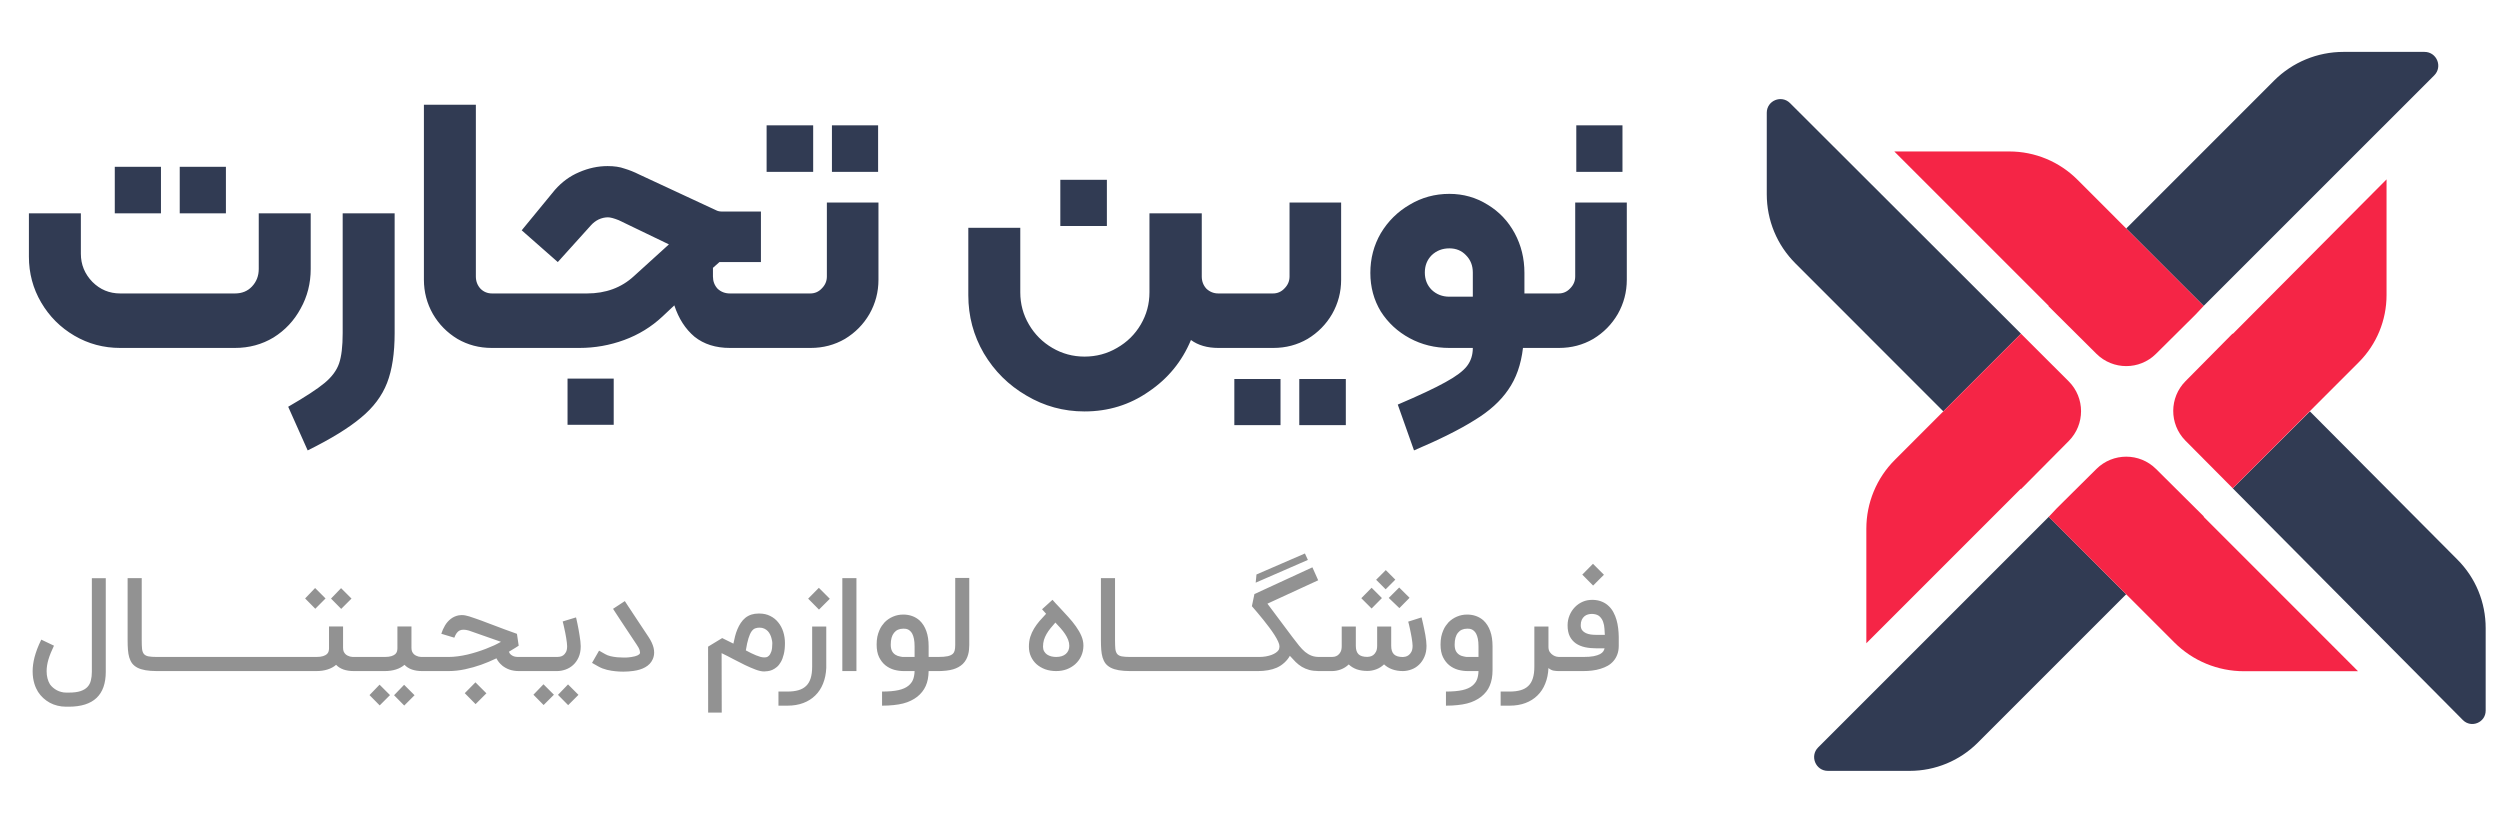
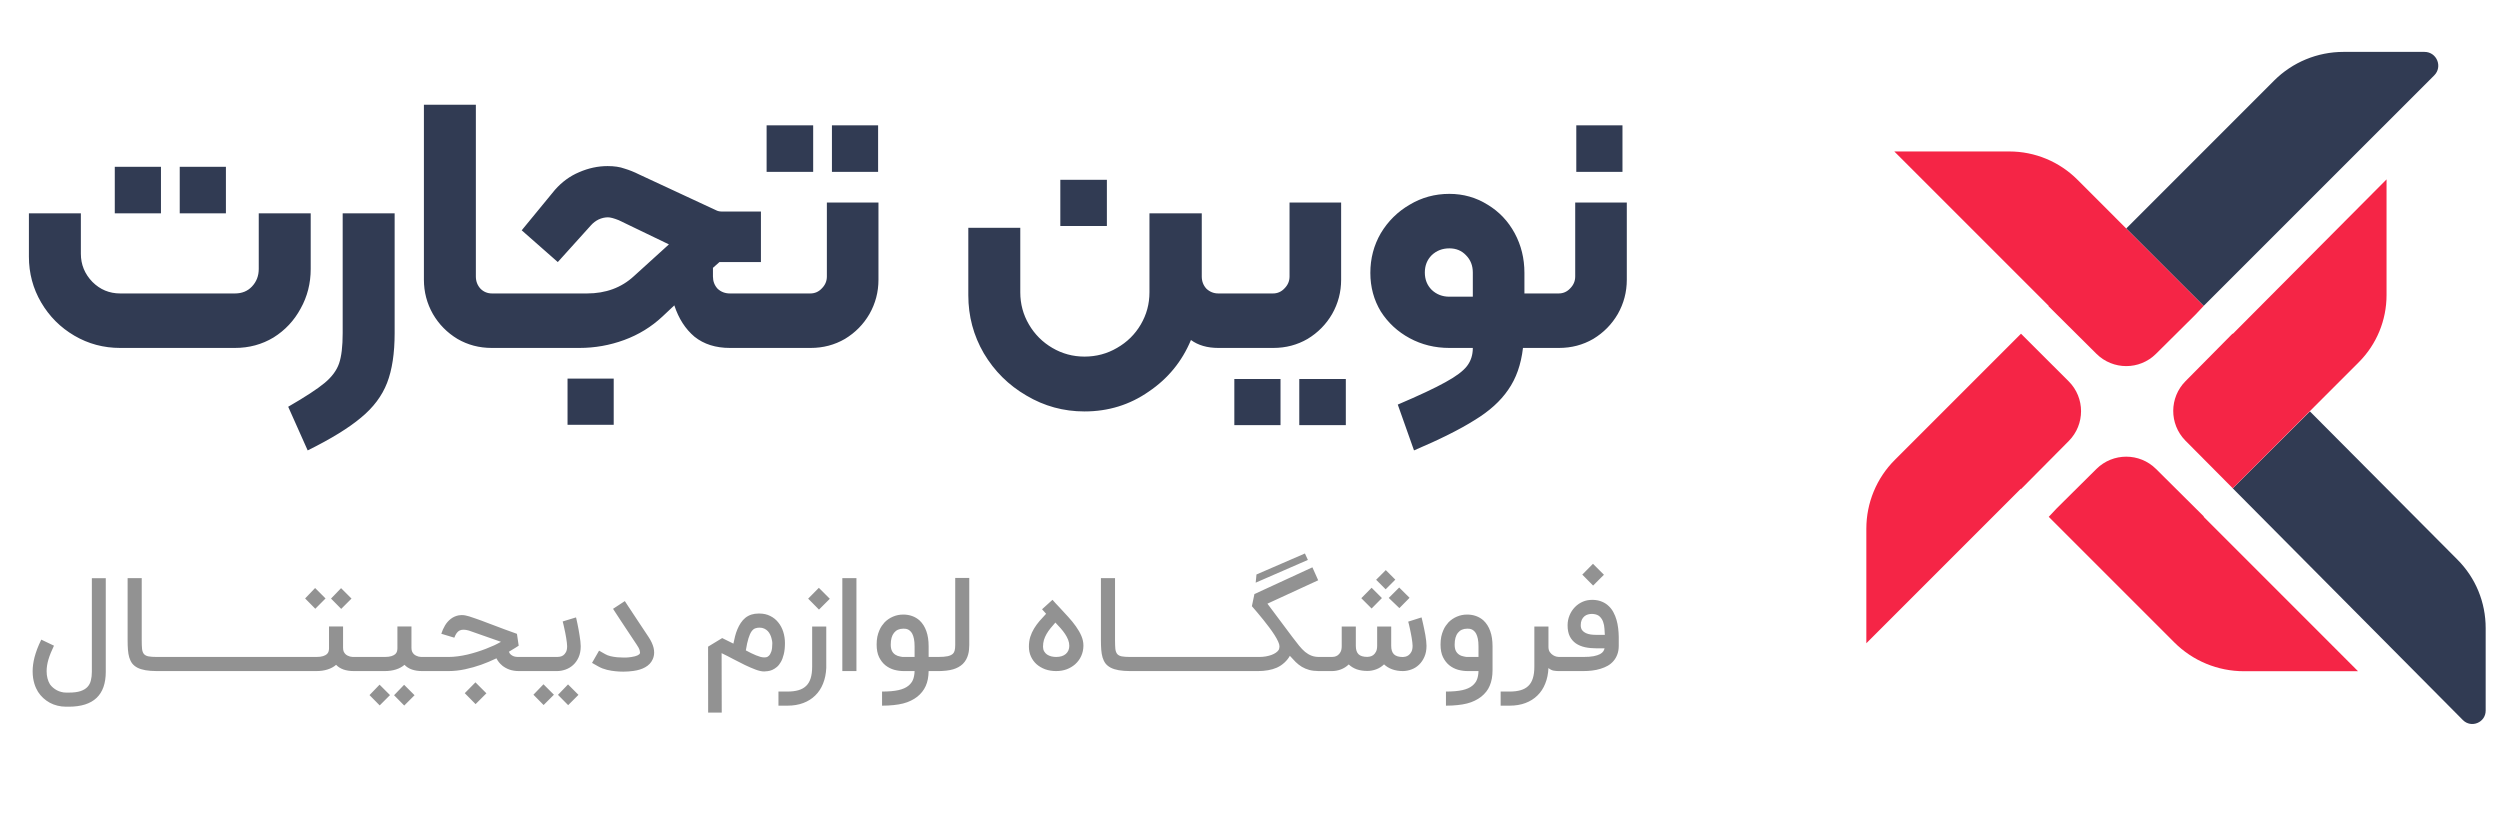
<svg xmlns="http://www.w3.org/2000/svg" width="194" height="64" viewBox="0 0 194 64" fill="none">
  <path d="M8.907 12.944H12.491V16.556H8.907V12.944ZM13.947 12.944H17.531V16.556H13.947V12.944ZM9.327 27C8.039 27 6.854 26.683 5.771 26.048C4.688 25.413 3.83 24.555 3.195 23.472C2.56 22.389 2.243 21.204 2.243 19.916V16.556H6.275V19.692C6.275 20.532 6.574 21.26 7.171 21.876C7.768 22.473 8.487 22.772 9.327 22.772H18.231C18.772 22.772 19.211 22.595 19.547 22.24C19.902 21.867 20.079 21.409 20.079 20.868V16.556H24.111V20.868C24.111 21.988 23.85 23.015 23.327 23.948C22.823 24.881 22.123 25.628 21.227 26.188C20.331 26.729 19.332 27 18.231 27H9.327ZM22.364 31.564C23.689 30.799 24.632 30.183 25.192 29.716C25.752 29.249 26.125 28.745 26.312 28.204C26.498 27.663 26.592 26.879 26.592 25.852V16.556H30.624V25.852C30.624 27.42 30.428 28.708 30.036 29.716C29.644 30.724 28.972 31.62 28.02 32.404C27.068 33.207 25.686 34.056 23.876 34.952L22.364 31.564ZM38.159 27C37.189 27 36.302 26.767 35.499 26.3C34.697 25.815 34.062 25.171 33.595 24.368C33.129 23.547 32.895 22.66 32.895 21.708V8.128H36.927V21.456C36.927 21.829 37.049 22.147 37.291 22.408C37.534 22.651 37.833 22.772 38.187 22.772H39.727C39.914 22.772 40.007 22.865 40.007 23.052V26.72C40.007 26.907 39.914 27 39.727 27H38.159ZM39.728 27C39.542 27 39.449 26.907 39.449 26.72V23.052C39.449 22.865 39.542 22.772 39.728 22.772H45.553C47.008 22.772 48.222 22.324 49.193 21.428L51.908 18.964L48.017 17.088C47.643 16.939 47.363 16.864 47.176 16.864C46.934 16.864 46.691 16.92 46.449 17.032C46.224 17.144 46.029 17.293 45.861 17.48L43.285 20.336L40.484 17.872L43.06 14.736C43.602 14.12 44.227 13.663 44.937 13.364C45.664 13.047 46.402 12.888 47.148 12.888C47.671 12.888 48.11 12.953 48.465 13.084C48.838 13.196 49.211 13.345 49.584 13.532L55.605 16.332C55.717 16.388 55.866 16.416 56.053 16.416H59.048V20.336H55.828L55.325 20.784V21.456C55.325 21.829 55.446 22.147 55.688 22.408C55.95 22.651 56.267 22.772 56.641 22.772H59.861C60.047 22.772 60.141 22.865 60.141 23.052V26.72C60.141 26.907 60.047 27 59.861 27H56.641C55.539 27 54.624 26.711 53.897 26.132C53.187 25.535 52.664 24.723 52.328 23.696L51.404 24.564C50.546 25.367 49.556 25.973 48.437 26.384C47.316 26.795 46.159 27 44.965 27H39.728ZM44.041 29.38H47.624V32.964H44.041V29.38ZM59.489 9.724H63.102V13.336H59.489V9.724ZM64.558 9.724H68.141V13.336H64.558V9.724ZM59.853 27C59.667 27 59.574 26.907 59.574 26.72V23.052C59.574 22.865 59.667 22.772 59.853 22.772H62.877C63.232 22.772 63.531 22.641 63.773 22.38C64.035 22.119 64.165 21.811 64.165 21.456V15.716H68.169V21.708C68.169 22.66 67.936 23.547 67.469 24.368C67.003 25.171 66.368 25.815 65.566 26.3C64.763 26.767 63.876 27 62.906 27H59.853ZM85.894 13.952V17.536H82.281V13.952H85.894ZM95.749 22.772C95.936 22.772 96.029 22.865 96.029 23.052V26.72C96.029 26.907 95.936 27 95.749 27H94.546C93.687 27 92.978 26.795 92.418 26.384C91.727 28.045 90.635 29.38 89.141 30.388C87.667 31.415 86.005 31.928 84.157 31.928C82.534 31.928 81.031 31.517 79.65 30.696C78.268 29.893 77.167 28.801 76.346 27.42C75.543 26.039 75.141 24.536 75.141 22.912V17.676H79.174V22.688C79.174 23.584 79.397 24.415 79.846 25.18C80.293 25.945 80.9 26.552 81.665 27C82.431 27.448 83.261 27.672 84.157 27.672C85.072 27.672 85.912 27.448 86.677 27C87.462 26.552 88.078 25.945 88.525 25.18C88.974 24.415 89.198 23.584 89.198 22.688V16.556H93.257V21.456C93.257 21.829 93.379 22.147 93.621 22.408C93.883 22.651 94.191 22.772 94.546 22.772H95.749ZM95.756 27C95.569 27 95.476 26.907 95.476 26.72V23.052C95.476 22.865 95.569 22.772 95.756 22.772H98.78C99.135 22.772 99.433 22.641 99.676 22.38C99.937 22.119 100.068 21.811 100.068 21.456V15.716H104.072V21.708C104.072 22.66 103.839 23.547 103.372 24.368C102.905 25.171 102.271 25.815 101.468 26.3C100.665 26.767 99.778 27 98.808 27H95.756ZM95.784 29.408H99.368V32.992H95.784V29.408ZM100.824 29.408H104.436V32.992H100.824V29.408ZM119.443 22.772C119.63 22.772 119.723 22.865 119.723 23.052V26.72C119.723 26.907 119.63 27 119.443 27H118.183C118.034 28.288 117.651 29.371 117.035 30.248C116.438 31.125 115.57 31.909 114.431 32.6C113.311 33.309 111.743 34.093 109.727 34.952L108.467 31.396C110.129 30.687 111.361 30.108 112.163 29.66C112.985 29.212 113.545 28.792 113.843 28.4C114.142 28.008 114.291 27.541 114.291 27H112.471C111.351 27 110.325 26.748 109.391 26.244C108.458 25.74 107.711 25.049 107.151 24.172C106.61 23.276 106.339 22.277 106.339 21.176C106.339 20.056 106.61 19.029 107.151 18.096C107.711 17.163 108.458 16.425 109.391 15.884C110.325 15.324 111.351 15.044 112.471 15.044C113.554 15.044 114.543 15.324 115.439 15.884C116.335 16.425 117.035 17.163 117.539 18.096C118.043 19.029 118.295 20.056 118.295 21.176V22.772H119.443ZM114.291 21.148C114.291 20.607 114.114 20.159 113.759 19.804C113.423 19.449 112.994 19.272 112.471 19.272C111.93 19.272 111.473 19.449 111.099 19.804C110.745 20.159 110.567 20.607 110.567 21.148C110.567 21.689 110.745 22.137 111.099 22.492C111.473 22.847 111.93 23.024 112.471 23.024H114.291V21.148ZM122.32 9.724H125.904V13.336H122.32V9.724ZM119.436 27C119.249 27 119.156 26.907 119.156 26.72V23.052C119.156 22.865 119.249 22.772 119.436 22.772H120.948C121.302 22.772 121.601 22.641 121.844 22.38C122.105 22.119 122.236 21.811 122.236 21.456V15.716H126.24V21.708C126.24 22.66 126.006 23.547 125.54 24.368C125.073 25.171 124.438 25.815 123.636 26.3C122.833 26.767 121.946 27 120.976 27H119.436Z" fill="#313B53" />
  <path d="M5.123 54.84C4.897 54.84 4.677 54.813 4.463 54.76C4.253 54.71 4.055 54.635 3.868 54.535C3.685 54.435 3.515 54.313 3.358 54.17C3.205 54.03 3.07 53.87 2.953 53.69C2.903 53.61 2.853 53.517 2.803 53.41C2.753 53.307 2.708 53.188 2.668 53.055C2.628 52.922 2.595 52.773 2.568 52.61C2.545 52.447 2.533 52.27 2.533 52.08C2.533 51.917 2.545 51.747 2.568 51.57C2.592 51.393 2.628 51.205 2.678 51.005C2.732 50.805 2.8 50.592 2.883 50.365C2.97 50.138 3.077 49.895 3.203 49.635L4.188 50.105C3.998 50.498 3.855 50.855 3.758 51.175C3.665 51.492 3.618 51.795 3.618 52.085C3.618 52.478 3.705 52.818 3.878 53.105C3.945 53.198 4.023 53.283 4.113 53.36C4.207 53.44 4.307 53.508 4.413 53.565C4.52 53.622 4.633 53.665 4.753 53.695C4.873 53.728 4.997 53.745 5.123 53.745H5.353C5.72 53.745 6.018 53.707 6.248 53.63C6.478 53.553 6.658 53.445 6.788 53.305C6.918 53.165 7.007 52.995 7.053 52.795C7.103 52.598 7.128 52.377 7.128 52.13V44.87H8.208V52.13C8.208 53.93 7.257 54.833 5.353 54.84H5.123ZM12.183 52.075C11.836 52.075 11.54 52.053 11.293 52.01C11.046 51.967 10.838 51.902 10.668 51.815C10.502 51.728 10.367 51.62 10.263 51.49C10.163 51.357 10.086 51.202 10.033 51.025C9.98 50.845 9.945 50.643 9.928 50.42C9.911 50.197 9.903 49.948 9.903 49.675V44.865H10.998V49.675C10.998 49.955 11.007 50.182 11.023 50.355C11.043 50.525 11.091 50.657 11.168 50.75C11.248 50.843 11.367 50.905 11.523 50.935C11.683 50.965 11.903 50.98 12.183 50.98V52.075ZM14.23 50.98C14.316 50.98 14.36 51.018 14.36 51.095V51.95C14.36 52.033 14.316 52.075 14.23 52.075H12.09C12.007 52.075 11.965 52.033 11.965 51.95V51.095C11.965 51.018 12.007 50.98 12.09 50.98H14.23ZM16.378 50.98C16.465 50.98 16.508 51.018 16.508 51.095V51.95C16.508 52.033 16.465 52.075 16.378 52.075H14.238C14.155 52.075 14.113 52.033 14.113 51.95V51.095C14.113 51.018 14.155 50.98 14.238 50.98H16.378ZM18.527 50.98C18.613 50.98 18.657 51.018 18.657 51.095V51.95C18.657 52.033 18.613 52.075 18.527 52.075H16.387C16.303 52.075 16.262 52.033 16.262 51.95V51.095C16.262 51.018 16.303 50.98 16.387 50.98H18.527ZM20.675 50.98C20.762 50.98 20.805 51.018 20.805 51.095V51.95C20.805 52.033 20.762 52.075 20.675 52.075H18.535C18.452 52.075 18.41 52.033 18.41 51.95V51.095C18.41 51.018 18.452 50.98 18.535 50.98H20.675ZM22.824 50.98C22.91 50.98 22.954 51.018 22.954 51.095V51.95C22.954 52.033 22.91 52.075 22.824 52.075H20.684C20.6 52.075 20.559 52.033 20.559 51.95V51.095C20.559 51.018 20.6 50.98 20.684 50.98H22.824ZM26.477 47.25L25.687 46.45L26.467 45.64L27.277 46.45L26.477 47.25ZM24.467 47.24L23.677 46.44L24.452 45.63L25.262 46.44L24.467 47.24ZM28.247 50.98V52.075H27.447C27.154 52.075 26.89 52.035 26.657 51.955C26.424 51.872 26.232 51.75 26.082 51.59C25.902 51.747 25.682 51.867 25.422 51.95C25.165 52.033 24.874 52.075 24.547 52.075H22.742V50.98H24.547C24.767 50.98 24.942 50.958 25.072 50.915C25.205 50.872 25.305 50.818 25.372 50.755C25.439 50.688 25.482 50.617 25.502 50.54C25.522 50.46 25.532 50.383 25.532 50.31V48.615H26.622V50.275C26.622 50.388 26.639 50.485 26.672 50.565C26.709 50.642 26.754 50.707 26.807 50.76C26.86 50.81 26.919 50.85 26.982 50.88C27.045 50.91 27.107 50.933 27.167 50.95C27.23 50.963 27.287 50.972 27.337 50.975C27.387 50.978 27.424 50.98 27.447 50.98H28.247ZM33.554 50.98V52.075H32.754C32.46 52.075 32.197 52.035 31.964 51.955C31.73 51.872 31.539 51.75 31.389 51.59C31.209 51.747 30.989 51.867 30.729 51.95C30.472 52.033 30.18 52.075 29.854 52.075H28.049V50.98H29.854C30.074 50.98 30.249 50.958 30.379 50.915C30.512 50.872 30.612 50.818 30.679 50.755C30.745 50.688 30.789 50.617 30.809 50.54C30.829 50.46 30.839 50.383 30.839 50.31V48.615H31.929V50.275C31.929 50.388 31.945 50.485 31.979 50.565C32.015 50.642 32.06 50.707 32.114 50.76C32.167 50.81 32.225 50.85 32.289 50.88C32.352 50.91 32.414 50.933 32.474 50.95C32.537 50.963 32.594 50.972 32.644 50.975C32.694 50.978 32.73 50.98 32.754 50.98H33.554ZM31.369 54.75L30.579 53.95L31.359 53.14L32.169 53.95L31.369 54.75ZM29.464 54.74L28.674 53.94L29.454 53.13L30.264 53.94L29.464 54.74ZM39.49 50.575C39.527 50.678 39.582 50.757 39.655 50.81C39.729 50.867 39.805 50.908 39.885 50.935C39.965 50.958 40.04 50.972 40.11 50.975C40.18 50.978 40.23 50.98 40.26 50.98H41.215V52.075H40.26C40.004 52.075 39.765 52.038 39.545 51.965C39.325 51.888 39.129 51.778 38.955 51.635V51.63C38.775 51.483 38.632 51.302 38.525 51.085C38.502 51.095 38.477 51.107 38.45 51.12C38.104 51.287 37.732 51.442 37.335 51.585C36.939 51.725 36.524 51.842 36.09 51.935C35.66 52.028 35.23 52.075 34.8 52.075H33.36V50.98H34.8C35.034 50.98 35.275 50.963 35.525 50.93C35.775 50.897 36.024 50.852 36.27 50.795C36.52 50.735 36.767 50.667 37.01 50.59C37.254 50.513 37.487 50.432 37.71 50.345C37.937 50.258 38.149 50.17 38.345 50.08C38.542 49.987 38.719 49.895 38.875 49.805L36.38 48.93C36.23 48.887 36.097 48.865 35.98 48.865C35.864 48.862 35.76 48.882 35.67 48.925C35.58 48.968 35.502 49.037 35.435 49.13C35.369 49.223 35.309 49.342 35.255 49.485L34.245 49.18C34.315 48.957 34.41 48.743 34.53 48.54C34.65 48.337 34.799 48.167 34.975 48.03C35.152 47.89 35.359 47.797 35.595 47.75C35.669 47.737 35.745 47.73 35.825 47.73C36.002 47.73 36.195 47.763 36.405 47.83C36.592 47.89 36.76 47.947 36.91 48C37.064 48.05 37.214 48.103 37.36 48.16C37.507 48.213 37.66 48.272 37.82 48.335C37.984 48.395 38.17 48.465 38.38 48.545C38.594 48.625 38.84 48.718 39.12 48.825C39.4 48.928 39.732 49.048 40.115 49.185L40.25 50.105C40.23 50.118 40.142 50.175 39.985 50.275C39.855 50.362 39.69 50.462 39.49 50.575ZM36.065 53.79L36.895 52.95L37.745 53.8L36.905 54.64L36.065 53.79ZM44.699 47.91C44.705 47.93 44.719 47.985 44.739 48.075C44.759 48.162 44.782 48.27 44.809 48.4C44.839 48.53 44.867 48.673 44.894 48.83C44.924 48.987 44.95 49.145 44.974 49.305C45 49.462 45.022 49.615 45.039 49.765C45.055 49.912 45.064 50.04 45.064 50.15C45.064 50.48 45.009 50.767 44.899 51.01C44.789 51.253 44.645 51.453 44.469 51.61C44.295 51.767 44.099 51.883 43.879 51.96C43.659 52.037 43.439 52.075 43.219 52.075H40.994V50.98H43.254C43.297 50.98 43.36 50.973 43.444 50.96C43.53 50.947 43.615 50.913 43.699 50.86C43.782 50.803 43.854 50.72 43.914 50.61C43.977 50.5 44.009 50.347 44.009 50.15C44.009 50.077 44.002 49.985 43.989 49.875C43.975 49.765 43.959 49.647 43.939 49.52C43.919 49.393 43.895 49.263 43.869 49.13C43.842 48.997 43.815 48.872 43.789 48.755C43.765 48.638 43.742 48.533 43.719 48.44C43.695 48.347 43.677 48.275 43.664 48.225L44.699 47.91ZM44.089 54.72L43.299 53.92L44.079 53.11L44.889 53.92L44.089 54.72ZM42.184 54.71L41.394 53.91L42.174 53.1L42.984 53.91L42.184 54.71ZM48.367 52.12C48.163 52.12 47.965 52.11 47.772 52.09C47.675 52.08 47.57 52.067 47.457 52.05C47.343 52.033 47.227 52.01 47.107 51.98C46.99 51.95 46.872 51.913 46.752 51.87C46.635 51.823 46.523 51.77 46.417 51.71L45.942 51.44L46.487 50.49L46.962 50.76C47.075 50.827 47.213 50.88 47.377 50.92C47.543 50.96 47.72 50.988 47.907 51.005C48.06 51.018 48.215 51.025 48.372 51.025C48.405 51.025 48.477 51.025 48.587 51.025C48.697 51.022 48.832 51.008 48.992 50.985C49.205 50.952 49.363 50.91 49.467 50.86C49.573 50.807 49.635 50.757 49.652 50.71C49.662 50.69 49.667 50.665 49.667 50.635C49.667 50.592 49.655 50.527 49.632 50.44C49.608 50.353 49.537 50.22 49.417 50.04C49.097 49.557 48.837 49.165 48.637 48.865C48.437 48.562 48.28 48.325 48.167 48.155C48.053 47.985 47.977 47.868 47.937 47.805C47.897 47.742 47.875 47.708 47.872 47.705L47.572 47.245L48.487 46.645L48.787 47.105L48.852 47.2C48.892 47.263 48.968 47.38 49.082 47.55C49.195 47.72 49.352 47.957 49.552 48.26C49.752 48.563 50.012 48.955 50.332 49.435C50.522 49.722 50.65 49.998 50.717 50.265C50.747 50.392 50.762 50.515 50.762 50.635C50.762 50.818 50.725 50.992 50.652 51.155C50.535 51.422 50.337 51.632 50.057 51.785C49.813 51.922 49.512 52.015 49.152 52.065C49.025 52.085 48.897 52.098 48.767 52.105C48.637 52.115 48.503 52.12 48.367 52.12ZM59.297 51.015C59.33 51.015 59.382 51.012 59.452 51.005C59.522 50.995 59.592 50.957 59.662 50.89C59.735 50.823 59.798 50.715 59.852 50.565C59.905 50.412 59.932 50.192 59.932 49.905C59.932 49.872 59.927 49.818 59.917 49.745C59.907 49.672 59.888 49.592 59.862 49.505C59.838 49.415 59.803 49.323 59.757 49.23C59.71 49.133 59.65 49.047 59.577 48.97C59.503 48.893 59.413 48.83 59.307 48.78C59.203 48.73 59.08 48.705 58.937 48.705C58.82 48.705 58.71 48.723 58.607 48.76C58.507 48.793 58.412 48.872 58.322 48.995C58.235 49.118 58.155 49.297 58.082 49.53C58.008 49.763 57.94 50.077 57.877 50.47C58.013 50.543 58.148 50.613 58.282 50.68C58.418 50.747 58.548 50.805 58.672 50.855C58.795 50.905 58.91 50.945 59.017 50.975C59.123 51.002 59.217 51.015 59.297 51.015ZM58.917 47.61C59.24 47.61 59.525 47.673 59.772 47.8C60.022 47.923 60.23 48.092 60.397 48.305C60.567 48.515 60.695 48.758 60.782 49.035C60.868 49.312 60.912 49.602 60.912 49.905C60.912 50.238 60.882 50.525 60.822 50.765C60.765 51.002 60.69 51.202 60.597 51.365C60.507 51.528 60.402 51.66 60.282 51.76C60.165 51.857 60.047 51.932 59.927 51.985C59.81 52.035 59.695 52.067 59.582 52.08C59.472 52.097 59.377 52.105 59.297 52.105C59.11 52.105 58.888 52.057 58.632 51.96C58.375 51.863 58.1 51.745 57.807 51.605C57.513 51.462 57.212 51.308 56.902 51.145C56.592 50.978 56.29 50.825 55.997 50.685L56.007 55.3H54.952L54.947 50.18L56.042 49.515L56.912 49.945C56.948 49.752 56.992 49.56 57.042 49.37C57.092 49.177 57.153 48.993 57.227 48.82C57.3 48.647 57.387 48.485 57.487 48.335C57.587 48.185 57.703 48.055 57.837 47.945C57.973 47.835 58.132 47.75 58.312 47.69C58.478 47.637 58.667 47.61 58.877 47.61H58.917ZM64.118 51.84C64.098 52.287 64.015 52.69 63.868 53.05C63.725 53.41 63.523 53.717 63.263 53.97C63.007 54.223 62.697 54.418 62.333 54.555C61.97 54.692 61.558 54.76 61.098 54.76H60.408V53.665H61.098C61.431 53.665 61.718 53.63 61.958 53.56C62.202 53.49 62.401 53.378 62.558 53.225C62.715 53.075 62.831 52.877 62.908 52.63C62.985 52.387 63.023 52.09 63.023 51.74V48.62H64.118V51.84ZM62.713 46.455L63.543 45.615L64.393 46.465L63.553 47.305L62.713 46.455ZM66.46 52.075H65.365V44.865H66.46V52.075ZM68.447 53.665C68.964 53.665 69.387 53.628 69.717 53.555C70.047 53.482 70.307 53.367 70.497 53.21C70.574 53.147 70.64 53.078 70.697 53.005C70.757 52.935 70.805 52.853 70.842 52.76C70.882 52.67 70.912 52.568 70.932 52.455C70.955 52.345 70.969 52.218 70.972 52.075H70.127C69.884 52.075 69.637 52.042 69.387 51.975C69.14 51.905 68.915 51.79 68.712 51.63C68.512 51.47 68.347 51.258 68.217 50.995C68.09 50.732 68.027 50.407 68.027 50.02C68.027 49.793 68.045 49.59 68.082 49.41C68.122 49.23 68.172 49.07 68.232 48.93C68.292 48.787 68.359 48.663 68.432 48.56C68.505 48.457 68.577 48.367 68.647 48.29C68.837 48.1 69.054 47.953 69.297 47.85C69.544 47.743 69.809 47.69 70.092 47.69C70.339 47.69 70.569 47.728 70.782 47.805C70.999 47.882 71.192 47.997 71.362 48.15C71.592 48.367 71.765 48.64 71.882 48.97C72.002 49.3 72.062 49.695 72.062 50.155V50.98H72.977V52.075H72.062C72.055 52.535 71.979 52.923 71.832 53.24C71.689 53.557 71.472 53.832 71.182 54.065C71.032 54.182 70.867 54.283 70.687 54.37C70.507 54.46 70.305 54.533 70.082 54.59C69.859 54.647 69.612 54.688 69.342 54.715C69.075 54.745 68.777 54.76 68.447 54.76V53.665ZM70.092 48.785C69.785 48.785 69.547 48.892 69.377 49.105C69.207 49.315 69.122 49.62 69.122 50.02C69.122 50.22 69.152 50.382 69.212 50.505C69.272 50.628 69.36 50.728 69.477 50.805C69.534 50.842 69.594 50.872 69.657 50.895C69.724 50.915 69.787 50.932 69.847 50.945C69.907 50.958 69.96 50.968 70.007 50.975C70.057 50.978 70.097 50.98 70.127 50.98H70.972V50.155C70.972 49.922 70.955 49.727 70.922 49.57C70.889 49.41 70.845 49.28 70.792 49.18C70.739 49.08 70.679 49.003 70.612 48.95C70.549 48.893 70.484 48.853 70.417 48.83C70.354 48.807 70.292 48.793 70.232 48.79C70.175 48.787 70.129 48.785 70.092 48.785ZM72.79 50.98C73.11 50.98 73.362 50.96 73.545 50.92C73.728 50.877 73.863 50.812 73.95 50.725C74.01 50.668 74.053 50.588 74.08 50.485C74.11 50.378 74.125 50.235 74.125 50.055V44.85H75.215V50.055C75.215 50.172 75.208 50.293 75.195 50.42C75.185 50.547 75.162 50.673 75.125 50.8C75.091 50.927 75.041 51.052 74.975 51.175C74.908 51.298 74.82 51.415 74.71 51.525C74.513 51.712 74.263 51.85 73.96 51.94C73.656 52.03 73.266 52.075 72.79 52.075V50.98ZM81.958 52.075C81.648 52.075 81.363 52.028 81.103 51.935C80.847 51.838 80.623 51.707 80.433 51.54C80.247 51.37 80.102 51.17 79.998 50.94C79.895 50.71 79.843 50.458 79.843 50.185C79.843 49.908 79.878 49.655 79.948 49.425C80.022 49.195 80.12 48.978 80.243 48.775C80.367 48.572 80.508 48.377 80.668 48.19C80.832 48.003 81.002 47.817 81.178 47.63L80.863 47.28L81.673 46.545C81.75 46.632 81.835 46.727 81.928 46.83C82.025 46.93 82.113 47.023 82.193 47.11C82.43 47.363 82.662 47.615 82.888 47.865C83.115 48.112 83.317 48.36 83.493 48.61C83.67 48.857 83.812 49.105 83.918 49.355C84.022 49.602 84.073 49.847 84.073 50.09V50.115C84.07 50.398 84.013 50.662 83.903 50.905C83.797 51.145 83.638 51.36 83.428 51.55C83.235 51.717 83.015 51.847 82.768 51.94C82.522 52.03 82.252 52.075 81.958 52.075ZM81.898 48.31C81.762 48.463 81.635 48.612 81.518 48.755C81.402 48.898 81.3 49.045 81.213 49.195C81.127 49.345 81.058 49.502 81.008 49.665C80.962 49.825 80.938 49.998 80.938 50.185C80.938 50.322 80.967 50.44 81.023 50.54C81.08 50.64 81.155 50.723 81.248 50.79C81.345 50.853 81.455 50.902 81.578 50.935C81.702 50.965 81.828 50.98 81.958 50.98C82.278 50.98 82.528 50.902 82.708 50.745C82.888 50.585 82.978 50.375 82.978 50.115C82.978 49.958 82.948 49.803 82.888 49.65C82.828 49.497 82.748 49.345 82.648 49.195C82.548 49.045 82.433 48.897 82.303 48.75C82.173 48.6 82.038 48.453 81.898 48.31ZM87.711 52.075C87.365 52.075 87.068 52.053 86.821 52.01C86.575 51.967 86.366 51.902 86.196 51.815C86.03 51.728 85.895 51.62 85.791 51.49C85.691 51.357 85.615 51.202 85.561 51.025C85.508 50.845 85.473 50.643 85.456 50.42C85.44 50.197 85.431 49.948 85.431 49.675V44.865H86.526V49.675C86.526 49.955 86.535 50.182 86.551 50.355C86.571 50.525 86.62 50.657 86.696 50.75C86.776 50.843 86.895 50.905 87.051 50.935C87.211 50.965 87.431 50.98 87.711 50.98V52.075ZM89.758 50.98C89.845 50.98 89.888 51.018 89.888 51.095V51.95C89.888 52.033 89.845 52.075 89.758 52.075H87.618C87.535 52.075 87.493 52.033 87.493 51.95V51.095C87.493 51.018 87.535 50.98 87.618 50.98H89.758ZM91.907 50.98C91.993 50.98 92.037 51.018 92.037 51.095V51.95C92.037 52.033 91.993 52.075 91.907 52.075H89.767C89.683 52.075 89.642 52.033 89.642 51.95V51.095C89.642 51.018 89.683 50.98 89.767 50.98H91.907ZM94.055 50.98C94.142 50.98 94.185 51.018 94.185 51.095V51.95C94.185 52.033 94.142 52.075 94.055 52.075H91.915C91.832 52.075 91.79 52.033 91.79 51.95V51.095C91.79 51.018 91.832 50.98 91.915 50.98H94.055ZM96.204 50.98C96.29 50.98 96.334 51.018 96.334 51.095V51.95C96.334 52.033 96.29 52.075 96.204 52.075H94.064C93.98 52.075 93.939 52.033 93.939 51.95V51.095C93.939 51.018 93.98 50.98 94.064 50.98H96.204ZM102.522 52.075H102.372C102.079 52.075 101.824 52.047 101.607 51.99C101.39 51.93 101.195 51.848 101.022 51.745C100.849 51.638 100.689 51.513 100.542 51.37C100.395 51.223 100.245 51.063 100.092 50.89C100.045 50.98 99.985 51.07 99.912 51.16C99.842 51.25 99.764 51.335 99.677 51.415C99.59 51.495 99.495 51.57 99.392 51.64C99.289 51.707 99.182 51.765 99.072 51.815C98.872 51.902 98.649 51.967 98.402 52.01C98.155 52.053 97.9 52.075 97.637 52.075H96.092V50.98H97.707C97.884 50.98 98.054 50.967 98.217 50.94C98.38 50.91 98.529 50.872 98.662 50.825C98.795 50.775 98.91 50.717 99.007 50.65C99.107 50.58 99.182 50.505 99.232 50.425C99.249 50.388 99.262 50.347 99.272 50.3C99.282 50.25 99.287 50.202 99.287 50.155C99.287 50.055 99.252 49.93 99.182 49.78C99.112 49.627 99.019 49.458 98.902 49.275C98.785 49.092 98.652 48.9 98.502 48.7C98.352 48.497 98.197 48.297 98.037 48.1C97.88 47.9 97.724 47.71 97.567 47.53C97.414 47.347 97.274 47.183 97.147 47.04L97.342 46.1L101.842 44.025L102.292 45.03L98.352 46.845L100.282 49.425C100.472 49.678 100.645 49.902 100.802 50.095C100.959 50.288 101.115 50.452 101.272 50.585C101.432 50.715 101.599 50.813 101.772 50.88C101.945 50.947 102.145 50.98 102.372 50.98H102.522V52.075ZM97.502 44.58L101.262 42.95L101.492 43.45L97.442 45.215L97.502 44.58ZM106.112 52.065C105.802 52.065 105.525 52.023 105.282 51.94C105.042 51.853 104.835 51.727 104.662 51.56C104.482 51.733 104.277 51.863 104.047 51.95C103.82 52.033 103.592 52.075 103.362 52.075H102.257V50.98H103.362C103.405 50.98 103.468 50.973 103.552 50.96C103.638 50.943 103.723 50.907 103.807 50.85C103.89 50.793 103.962 50.71 104.022 50.6C104.085 50.487 104.117 50.332 104.117 50.135V48.62H105.212V50.115C105.212 50.415 105.282 50.633 105.422 50.77C105.562 50.907 105.792 50.975 106.112 50.975C106.155 50.975 106.218 50.967 106.302 50.95C106.388 50.933 106.473 50.897 106.557 50.84C106.64 50.78 106.712 50.693 106.772 50.58C106.835 50.467 106.867 50.312 106.867 50.115V48.62H107.957V50.115C107.957 50.415 108.028 50.635 108.172 50.775C108.315 50.915 108.548 50.985 108.872 50.985C108.922 50.985 108.988 50.975 109.072 50.955C109.155 50.935 109.237 50.895 109.317 50.835C109.397 50.775 109.467 50.688 109.527 50.575C109.587 50.458 109.617 50.305 109.617 50.115C109.617 50.042 109.61 49.952 109.597 49.845C109.583 49.735 109.567 49.618 109.547 49.495C109.527 49.372 109.503 49.247 109.477 49.12C109.453 48.99 109.428 48.868 109.402 48.755C109.378 48.638 109.355 48.535 109.332 48.445C109.308 48.355 109.29 48.287 109.277 48.24L110.312 47.91C110.318 47.93 110.332 47.983 110.352 48.07C110.375 48.157 110.4 48.263 110.427 48.39C110.457 48.517 110.487 48.657 110.517 48.81C110.55 48.963 110.58 49.118 110.607 49.275C110.633 49.432 110.655 49.583 110.672 49.73C110.688 49.877 110.697 50.005 110.697 50.115C110.697 50.445 110.642 50.732 110.532 50.975C110.425 51.218 110.285 51.422 110.112 51.585C109.942 51.748 109.747 51.87 109.527 51.95C109.31 52.03 109.092 52.072 108.872 52.075C108.562 52.075 108.283 52.03 108.037 51.94C107.79 51.85 107.578 51.722 107.402 51.555C107.222 51.728 107.018 51.857 106.792 51.94C106.568 52.023 106.342 52.065 106.112 52.065ZM107.237 46.41L106.437 47.22L105.637 46.42L106.437 45.61L107.237 46.41ZM109.382 46.39L108.592 47.19L107.767 46.4L108.577 45.59L109.382 46.39ZM108.277 44.98L107.527 45.73L106.787 44.99L107.537 44.24L108.277 44.98ZM112.206 53.665C112.722 53.665 113.146 53.628 113.476 53.555C113.806 53.482 114.066 53.367 114.256 53.21C114.332 53.147 114.399 53.078 114.456 53.005C114.516 52.935 114.564 52.853 114.601 52.76C114.641 52.67 114.671 52.568 114.691 52.455C114.714 52.345 114.727 52.218 114.731 52.075H113.886C113.642 52.075 113.396 52.042 113.146 51.975C112.899 51.905 112.674 51.79 112.471 51.63C112.271 51.47 112.106 51.258 111.976 50.995C111.849 50.732 111.786 50.407 111.786 50.02C111.786 49.793 111.804 49.59 111.841 49.41C111.881 49.23 111.931 49.07 111.991 48.93C112.051 48.787 112.117 48.663 112.191 48.56C112.264 48.457 112.336 48.367 112.406 48.29C112.596 48.1 112.812 47.953 113.056 47.85C113.302 47.743 113.567 47.69 113.851 47.69C114.097 47.69 114.327 47.728 114.541 47.805C114.757 47.882 114.951 47.997 115.121 48.15C115.351 48.367 115.524 48.64 115.641 48.97C115.761 49.3 115.821 49.695 115.821 50.155V52C115.821 52.24 115.802 52.46 115.766 52.66C115.729 52.863 115.674 53.048 115.601 53.215C115.531 53.385 115.441 53.538 115.331 53.675C115.221 53.815 115.091 53.945 114.941 54.065C114.791 54.182 114.626 54.283 114.446 54.37C114.266 54.46 114.064 54.533 113.841 54.59C113.617 54.647 113.371 54.688 113.101 54.715C112.834 54.745 112.536 54.76 112.206 54.76V53.665ZM113.851 48.785C113.544 48.785 113.306 48.892 113.136 49.105C112.966 49.315 112.881 49.62 112.881 50.02C112.881 50.22 112.911 50.382 112.971 50.505C113.031 50.628 113.119 50.728 113.236 50.805C113.292 50.842 113.352 50.872 113.416 50.895C113.482 50.915 113.546 50.932 113.606 50.945C113.666 50.958 113.719 50.968 113.766 50.975C113.816 50.978 113.856 50.98 113.886 50.98H114.731V50.155C114.731 49.922 114.714 49.727 114.681 49.57C114.647 49.41 114.604 49.28 114.551 49.18C114.497 49.08 114.437 49.003 114.371 48.95C114.307 48.893 114.242 48.853 114.176 48.83C114.112 48.807 114.051 48.793 113.991 48.79C113.934 48.787 113.887 48.785 113.851 48.785ZM121.075 52.075H120.97C120.824 52.075 120.685 52.063 120.555 52.04C120.425 52.017 120.294 51.95 120.16 51.84C120.14 52.287 120.057 52.69 119.91 53.05C119.767 53.41 119.565 53.717 119.305 53.97C119.049 54.223 118.739 54.418 118.375 54.555C118.012 54.692 117.6 54.76 117.14 54.76H116.45V53.665H117.14C117.474 53.665 117.76 53.63 118 53.56C118.244 53.49 118.444 53.378 118.6 53.225C118.757 53.075 118.874 52.877 118.95 52.63C119.027 52.387 119.065 52.09 119.065 51.74V48.62H120.16V50.19C120.16 50.36 120.195 50.497 120.265 50.6C120.339 50.703 120.422 50.783 120.515 50.84C120.609 50.897 120.699 50.935 120.785 50.955C120.875 50.972 120.937 50.98 120.97 50.98H121.075V52.075ZM120.87 52.075V50.98H122.865C123.195 50.98 123.463 50.96 123.67 50.92C123.877 50.877 124.04 50.823 124.16 50.76C124.28 50.693 124.365 50.622 124.415 50.545C124.465 50.465 124.498 50.387 124.515 50.31H123.88C123.567 50.31 123.273 50.282 123 50.225C122.73 50.165 122.493 50.067 122.29 49.93C122.09 49.79 121.932 49.607 121.815 49.38C121.702 49.15 121.645 48.865 121.645 48.525C121.645 48.255 121.695 47.998 121.795 47.755C121.895 47.512 122.033 47.298 122.21 47.115C122.387 46.932 122.597 46.788 122.84 46.685C123.057 46.595 123.29 46.55 123.54 46.55H123.635C123.895 46.56 124.123 46.608 124.32 46.695C124.52 46.778 124.692 46.89 124.835 47.03C124.982 47.167 125.103 47.327 125.2 47.51C125.3 47.693 125.38 47.89 125.44 48.1C125.5 48.307 125.543 48.523 125.57 48.75C125.597 48.977 125.612 49.202 125.615 49.425V50.115C125.615 50.365 125.578 50.587 125.505 50.78C125.435 50.973 125.337 51.143 125.21 51.29C125.087 51.437 124.938 51.56 124.765 51.66C124.592 51.757 124.402 51.837 124.195 51.9C123.992 51.963 123.777 52.008 123.55 52.035C123.327 52.062 123.098 52.075 122.865 52.075H120.87ZM123.635 47.645C123.595 47.642 123.555 47.64 123.515 47.64C123.425 47.64 123.33 47.653 123.23 47.68C123.133 47.703 123.04 47.752 122.95 47.825C122.863 47.898 122.793 47.993 122.74 48.11C122.69 48.223 122.665 48.358 122.665 48.515C122.665 48.675 122.702 48.805 122.775 48.905C122.852 49.002 122.948 49.077 123.065 49.13C123.182 49.183 123.312 49.22 123.455 49.24C123.602 49.257 123.743 49.265 123.88 49.265H124.535C124.528 49.115 124.518 48.952 124.505 48.775C124.495 48.595 124.462 48.425 124.405 48.265C124.352 48.105 124.265 47.967 124.145 47.85C124.025 47.733 123.855 47.665 123.635 47.645ZM122.785 44.59L123.615 43.75L124.465 44.6L123.625 45.44L122.785 44.59Z" fill="#929292" />
  <path d="M188.895 5.851C189.569 5.177 189.093 4.027 188.14 4.027H181.853C179.831 4.027 177.894 4.828 176.465 6.258L164.995 17.732L171.003 23.739L188.895 5.851Z" fill="#313B53" />
  <path d="M158.964 23.759L162.686 27.458C163.965 28.725 166.025 28.729 167.304 27.458L170.364 24.421L171.007 23.739L164.995 17.731L161.203 13.939C159.804 12.541 157.906 11.754 155.931 11.754H146.998L158.983 23.739L158.964 23.759Z" fill="#F52546" />
-   <path d="M141.09 57.998C140.42 58.668 140.893 59.819 141.842 59.819H148.199C150.178 59.819 152.076 59.032 153.474 57.634L164.991 46.117L158.987 40.102L141.09 57.998Z" fill="#313B53" />
  <path d="M167.307 36.391C166.029 35.12 163.964 35.12 162.682 36.391L159.625 39.424L158.982 40.106L164.99 46.114L168.728 49.852C170.162 51.285 172.102 52.087 174.128 52.087H182.983L171.002 40.102L171.022 40.082L167.307 36.391Z" fill="#F52546" />
-   <path d="M150.802 31.921L147.04 35.682L156.829 25.893L138.906 8.001C138.239 7.335 137.101 7.807 137.101 8.748V15.07C137.101 17.1 137.891 19.006 139.324 20.439L150.802 31.921Z" fill="#313B53" />
  <path d="M144.828 41.028V49.917L156.813 37.932L156.833 37.952L160.54 34.218C161.81 32.935 161.806 30.867 160.532 29.593L156.829 25.897L147.04 35.686C145.622 37.1 144.828 39.021 144.828 41.028Z" fill="#F52546" />
  <path d="M173.261 37.894L191.118 55.875C191.769 56.53 192.888 56.069 192.888 55.143V48.74C192.888 46.733 192.11 44.843 190.696 43.425L179.249 31.924L173.261 37.894Z" fill="#313B53" />
  <path d="M185.196 22.899V13.92L173.265 25.909L173.246 25.889L169.593 29.581C168.334 30.852 168.326 32.897 169.574 34.179L173.261 37.89L183.05 28.101C184.425 26.722 185.196 24.851 185.196 22.899Z" fill="#F52546" />
</svg>